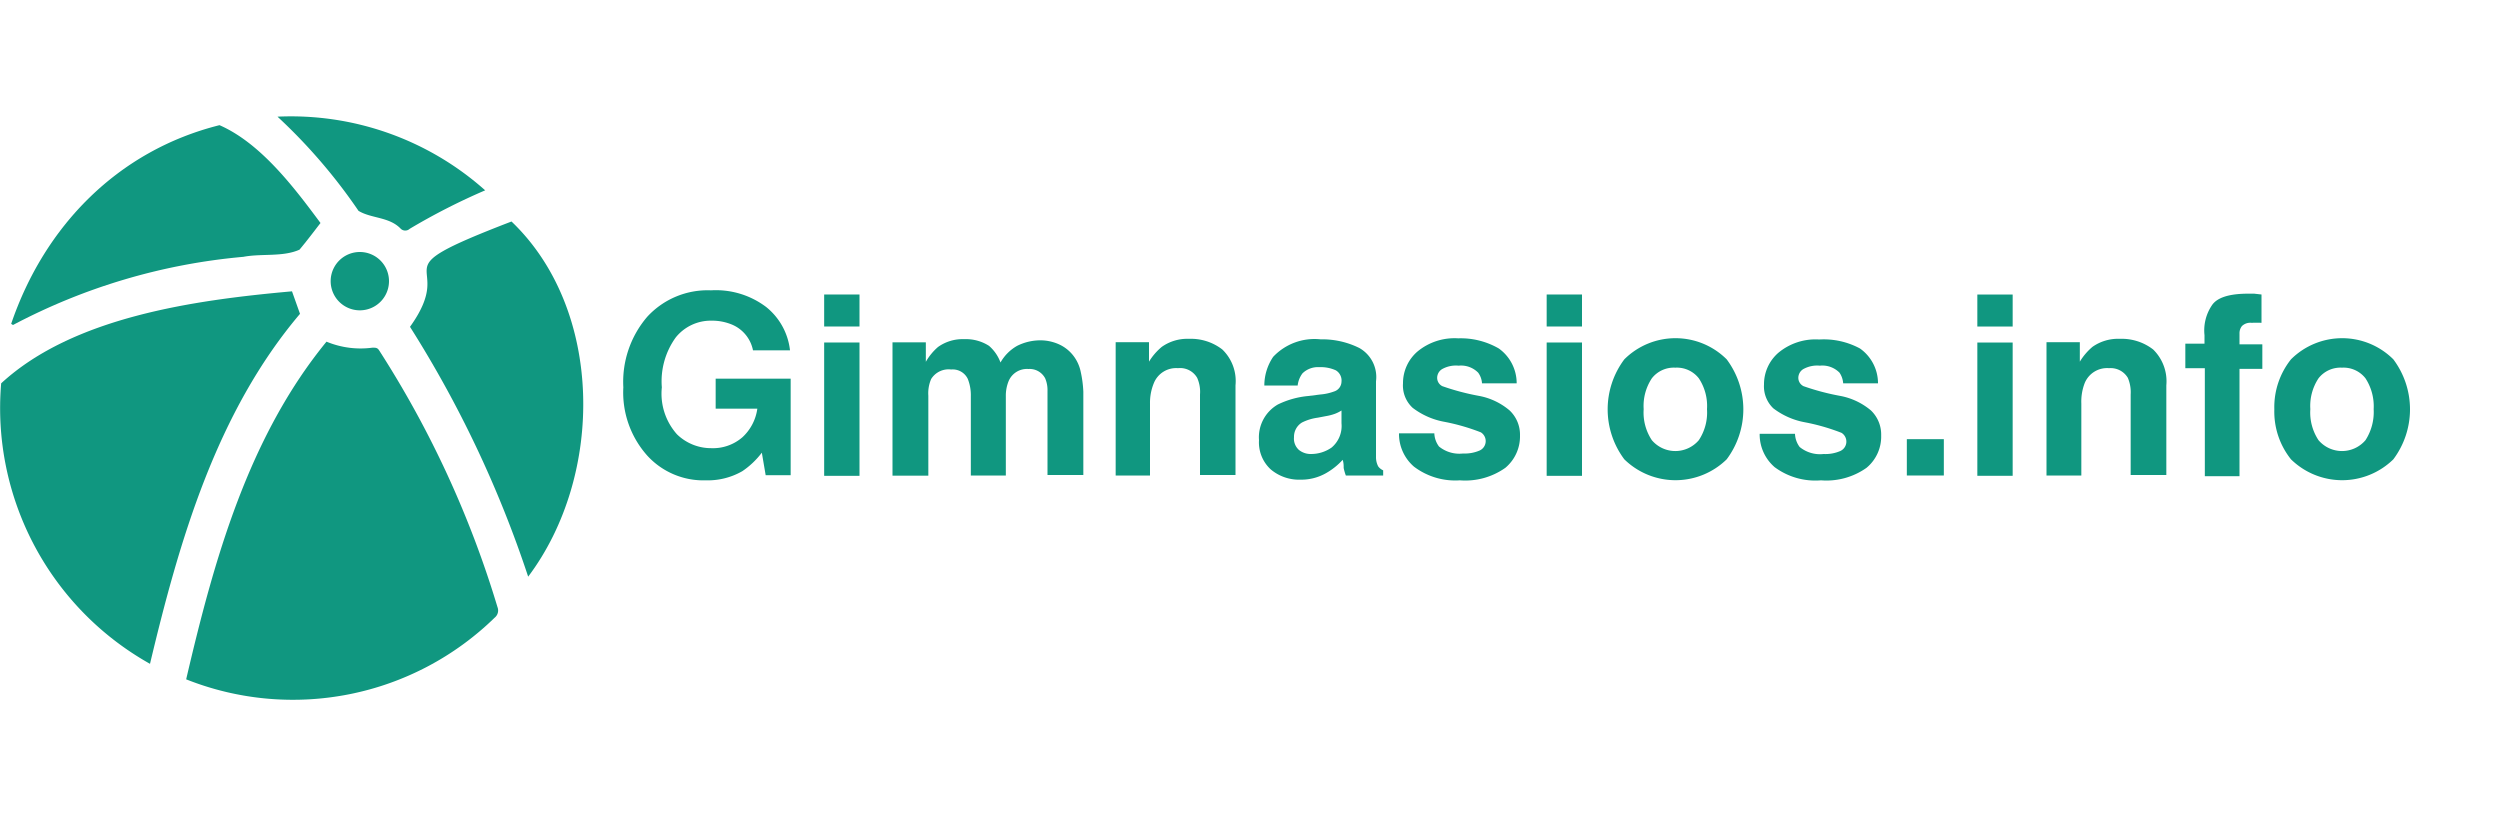
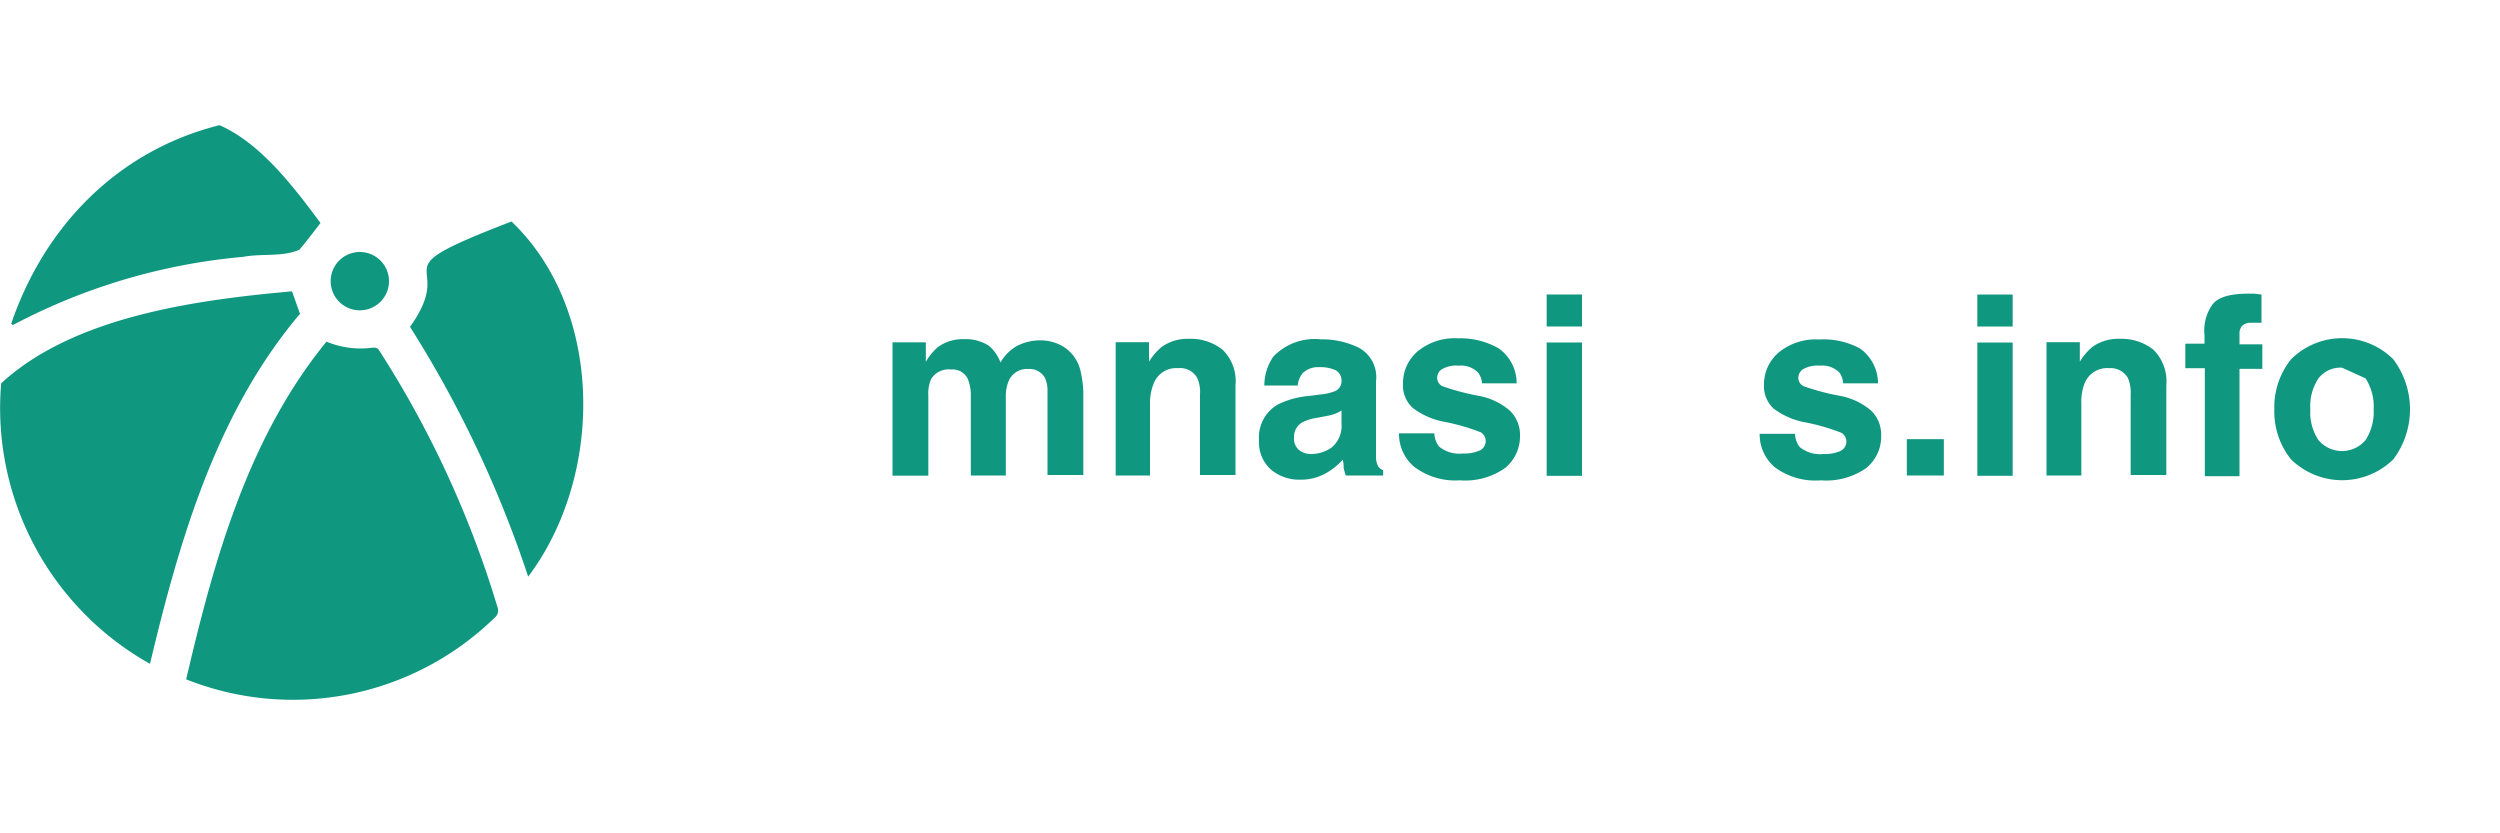
<svg xmlns="http://www.w3.org/2000/svg" viewBox="0 0 150 50">
  <defs>
    <style>.a{fill:#109780;}</style>
  </defs>
  <path class="a" d="M11.17,40.76c1.66-7.12,3.71-14.51,8.42-20.26a5.34,5.34,0,0,0,2.76.36c.19,0,.29,0,.39.15a60.81,60.81,0,0,1,7.11,15.42.55.55,0,0,1-.17.63A17.33,17.33,0,0,1,11.17,40.76Z" />
  <path class="a" d="M17.52,17.48,18,18.83c-5,5.9-7.23,13.56-9,21A17.59,17.59,0,0,1,.07,23C4.41,19,11.71,18,17.52,17.48Z" />
  <path class="a" d="M24.6,19.61c3-4.19-2.34-3.08,6.09-6.32,5.53,5.28,5.59,15.2,1,21.31A67.66,67.66,0,0,0,24.6,19.61Z" />
  <path class="a" d="M19.23,13.38c-.44.57-.84,1.1-1.26,1.6-1,.45-2.28.22-3.37.43A36.41,36.41,0,0,0,.78,19.5l-.11-.07c2-5.87,6.4-10.39,12.5-11.92C15.66,8.6,17.67,11.28,19.23,13.38Z" />
-   <path class="a" d="M16.65,7a17.51,17.51,0,0,1,12.46,4.42,38.59,38.59,0,0,0-4.53,2.31.39.39,0,0,1-.53,0c-.69-.73-1.77-.61-2.54-1.08A33.12,33.12,0,0,0,16.65,7Z" />
  <path class="a" d="M21.59,15.12a1.75,1.75,0,0,1,0,3.5A1.75,1.75,0,0,1,21.59,15.12Z" />
-   <path class="a" d="M44.54,28.27a4.16,4.16,0,0,1-2.19.55,4.56,4.56,0,0,1-3.52-1.49,5.69,5.69,0,0,1-1.43-4.09A6,6,0,0,1,38.84,19a4.92,4.92,0,0,1,3.82-1.58,5,5,0,0,1,3.31,1,3.88,3.88,0,0,1,1.43,2.6H45.18a2.12,2.12,0,0,0-1.25-1.54,3.12,3.12,0,0,0-1.24-.24,2.7,2.7,0,0,0-2.14,1,4.49,4.49,0,0,0-.84,3,3.66,3.66,0,0,0,.91,2.82,2.93,2.93,0,0,0,2.06.83,2.69,2.69,0,0,0,1.86-.65,2.86,2.86,0,0,0,.9-1.72h-2.5v-1.8h4.5v5.79h-1.5l-.23-1.35A4.9,4.9,0,0,1,44.54,28.27Z" />
-   <path class="a" d="M51.57,17.67v1.92H49.45V17.67Zm0,2.88v8H49.45v-8Z" />
  <path class="a" d="M58.07,22.74a1,1,0,0,0-1-.57,1.23,1.23,0,0,0-1.2.57,2.15,2.15,0,0,0-.17,1v4.8H53.55v-8h2v1.17a3.39,3.39,0,0,1,.73-.89,2.54,2.54,0,0,1,1.58-.47,2.56,2.56,0,0,1,1.48.4,2.42,2.42,0,0,1,.69,1,2.63,2.63,0,0,1,1-1,3.12,3.12,0,0,1,1.44-.33,2.72,2.72,0,0,1,1,.21,2.28,2.28,0,0,1,.93.71,2.37,2.37,0,0,1,.45,1A6.82,6.82,0,0,1,65,23.5l0,5H62.85V23.45a1.79,1.79,0,0,0-.14-.75,1.05,1.05,0,0,0-1-.56,1.19,1.19,0,0,0-1.19.72,2.32,2.32,0,0,0-.17.92v4.75h-2.1V23.78A2.65,2.65,0,0,0,58.07,22.74Z" />
  <path class="a" d="M70.68,22.09a1.44,1.44,0,0,0-1.45.9A3.07,3.07,0,0,0,69,24.21v4.32H66.94v-8h2v1.17a3.58,3.58,0,0,1,.77-.89,2.65,2.65,0,0,1,1.63-.48,3.08,3.08,0,0,1,2,.64,2.63,2.63,0,0,1,.79,2.15v5.38H72V23.67a2.06,2.06,0,0,0-.17-1A1.18,1.18,0,0,0,70.68,22.09Z" />
  <path class="a" d="M76.39,21.41a3.41,3.41,0,0,1,2.84-1.05,5,5,0,0,1,2.33.52,2,2,0,0,1,1,2V26.5c0,.25,0,.56,0,.92a1.19,1.19,0,0,0,.13.56.73.73,0,0,0,.3.24v.31H80.75a3.14,3.14,0,0,1-.13-.45c0-.15,0-.31-.06-.49a4,4,0,0,1-1,.8,3,3,0,0,1-1.53.39,2.63,2.63,0,0,1-1.79-.62,2.2,2.2,0,0,1-.7-1.75,2.27,2.27,0,0,1,1.13-2.14,5.25,5.25,0,0,1,1.83-.51l.71-.09a3.07,3.07,0,0,0,.83-.18.63.63,0,0,0,.45-.59.71.71,0,0,0-.34-.68,2.19,2.19,0,0,0-1-.19,1.32,1.32,0,0,0-1,.37,1.48,1.48,0,0,0-.29.73h-2A3.08,3.08,0,0,1,76.39,21.41ZM77.94,27a1.12,1.12,0,0,0,.72.24,2.14,2.14,0,0,0,1.24-.39,1.69,1.69,0,0,0,.59-1.45v-.77a2.14,2.14,0,0,1-.4.2,3.08,3.08,0,0,1-.55.14l-.47.09a3,3,0,0,0-.95.29,1,1,0,0,0-.48.88A.91.91,0,0,0,77.94,27Z" />
  <path class="a" d="M89.93,20.91A2.56,2.56,0,0,1,91,23H88.92a1.19,1.19,0,0,0-.23-.64,1.44,1.44,0,0,0-1.17-.42,1.7,1.7,0,0,0-1,.21.62.62,0,0,0-.29.5.56.56,0,0,0,.31.52,14.48,14.48,0,0,0,2.18.58,3.94,3.94,0,0,1,1.86.88,2,2,0,0,1,.62,1.5,2.46,2.46,0,0,1-.88,1.94,4.16,4.16,0,0,1-2.73.75A4.1,4.1,0,0,1,84.84,28a2.59,2.59,0,0,1-.9-2h2.12a1.4,1.4,0,0,0,.28.79,1.93,1.93,0,0,0,1.44.42,2.26,2.26,0,0,0,1-.18.62.62,0,0,0,.07-1.09,12.41,12.41,0,0,0-2.18-.63,4.44,4.44,0,0,1-1.91-.84A1.82,1.82,0,0,1,84.18,23a2.5,2.5,0,0,1,.87-1.91,3.48,3.48,0,0,1,2.44-.79A4.57,4.57,0,0,1,89.93,20.91Z" />
  <path class="a" d="M94.92,17.67v1.92H92.8V17.67Zm0,2.88v8H92.8v-8Z" />
-   <path class="a" d="M103.6,21.56a5,5,0,0,1,0,6,4.39,4.39,0,0,1-6.14,0,5,5,0,0,1,0-6,4.35,4.35,0,0,1,6.14,0Zm-3.08.5a1.67,1.67,0,0,0-1.41.64,3,3,0,0,0-.49,1.85,3,3,0,0,0,.49,1.86,1.85,1.85,0,0,0,2.82,0,3,3,0,0,0,.49-1.86,3,3,0,0,0-.49-1.85A1.67,1.67,0,0,0,100.52,22.06Z" />
  <path class="a" d="M111.6,20.91A2.56,2.56,0,0,1,112.68,23h-2.09a1.28,1.28,0,0,0-.22-.64,1.45,1.45,0,0,0-1.18-.42,1.72,1.72,0,0,0-1,.21.62.62,0,0,0-.29.5.56.56,0,0,0,.31.52,14.48,14.48,0,0,0,2.18.58,4,4,0,0,1,1.87.88,2,2,0,0,1,.61,1.5,2.43,2.43,0,0,1-.88,1.94,4.16,4.16,0,0,1-2.73.75,4.1,4.1,0,0,1-2.78-.79,2.59,2.59,0,0,1-.9-2h2.12a1.4,1.4,0,0,0,.28.79,1.93,1.93,0,0,0,1.44.42,2.23,2.23,0,0,0,1-.18.62.62,0,0,0,.07-1.09,12.41,12.41,0,0,0-2.18-.63,4.44,4.44,0,0,1-1.91-.84,1.82,1.82,0,0,1-.56-1.43,2.5,2.5,0,0,1,.87-1.91,3.48,3.48,0,0,1,2.44-.79A4.57,4.57,0,0,1,111.6,20.91Z" />
  <path class="a" d="M114.41,26.35h2.22v2.18h-2.22Z" />
  <path class="a" d="M120.76,17.67v1.92h-2.12V17.67Zm0,2.88v8h-2.12v-8Z" />
  <path class="a" d="M126.54,22.09a1.45,1.45,0,0,0-1.46.9,3.08,3.08,0,0,0-.2,1.22v4.32h-2.09v-8h2v1.17a3.58,3.58,0,0,1,.76-.89,2.66,2.66,0,0,1,1.64-.48,3.08,3.08,0,0,1,2,.64,2.67,2.67,0,0,1,.79,2.15v5.38h-2.14V23.67a2.2,2.2,0,0,0-.17-1A1.2,1.2,0,0,0,126.54,22.09Z" />
  <path class="a" d="M135.69,17.67v1.7a5.59,5.59,0,0,0-.59,0,.72.72,0,0,0-.58.19.68.68,0,0,0-.15.43v.67h1.37v1.47h-1.37v6.44h-2.08V22.09h-1.17V20.62h1.15v-.51a2.69,2.69,0,0,1,.43-1.77q.45-.72,2.19-.72l.36,0Z" />
-   <path class="a" d="M143.6,21.56a5,5,0,0,1,0,6,4.39,4.39,0,0,1-6.14,0,4.58,4.58,0,0,1-1-3,4.6,4.6,0,0,1,1-3,4.35,4.35,0,0,1,6.14,0Zm-3.08.5a1.67,1.67,0,0,0-1.41.64,3,3,0,0,0-.49,1.85,3,3,0,0,0,.49,1.86,1.85,1.85,0,0,0,2.82,0,3.12,3.12,0,0,0,.49-1.86,3.08,3.08,0,0,0-.49-1.85A1.67,1.67,0,0,0,140.52,22.06Z" />
+   <path class="a" d="M143.6,21.56a5,5,0,0,1,0,6,4.39,4.39,0,0,1-6.14,0,4.58,4.58,0,0,1-1-3,4.6,4.6,0,0,1,1-3,4.35,4.35,0,0,1,6.14,0Zm-3.08.5a1.67,1.67,0,0,0-1.41.64,3,3,0,0,0-.49,1.85,3,3,0,0,0,.49,1.86,1.85,1.85,0,0,0,2.82,0,3.12,3.12,0,0,0,.49-1.86,3.08,3.08,0,0,0-.49-1.85Z" />
</svg>